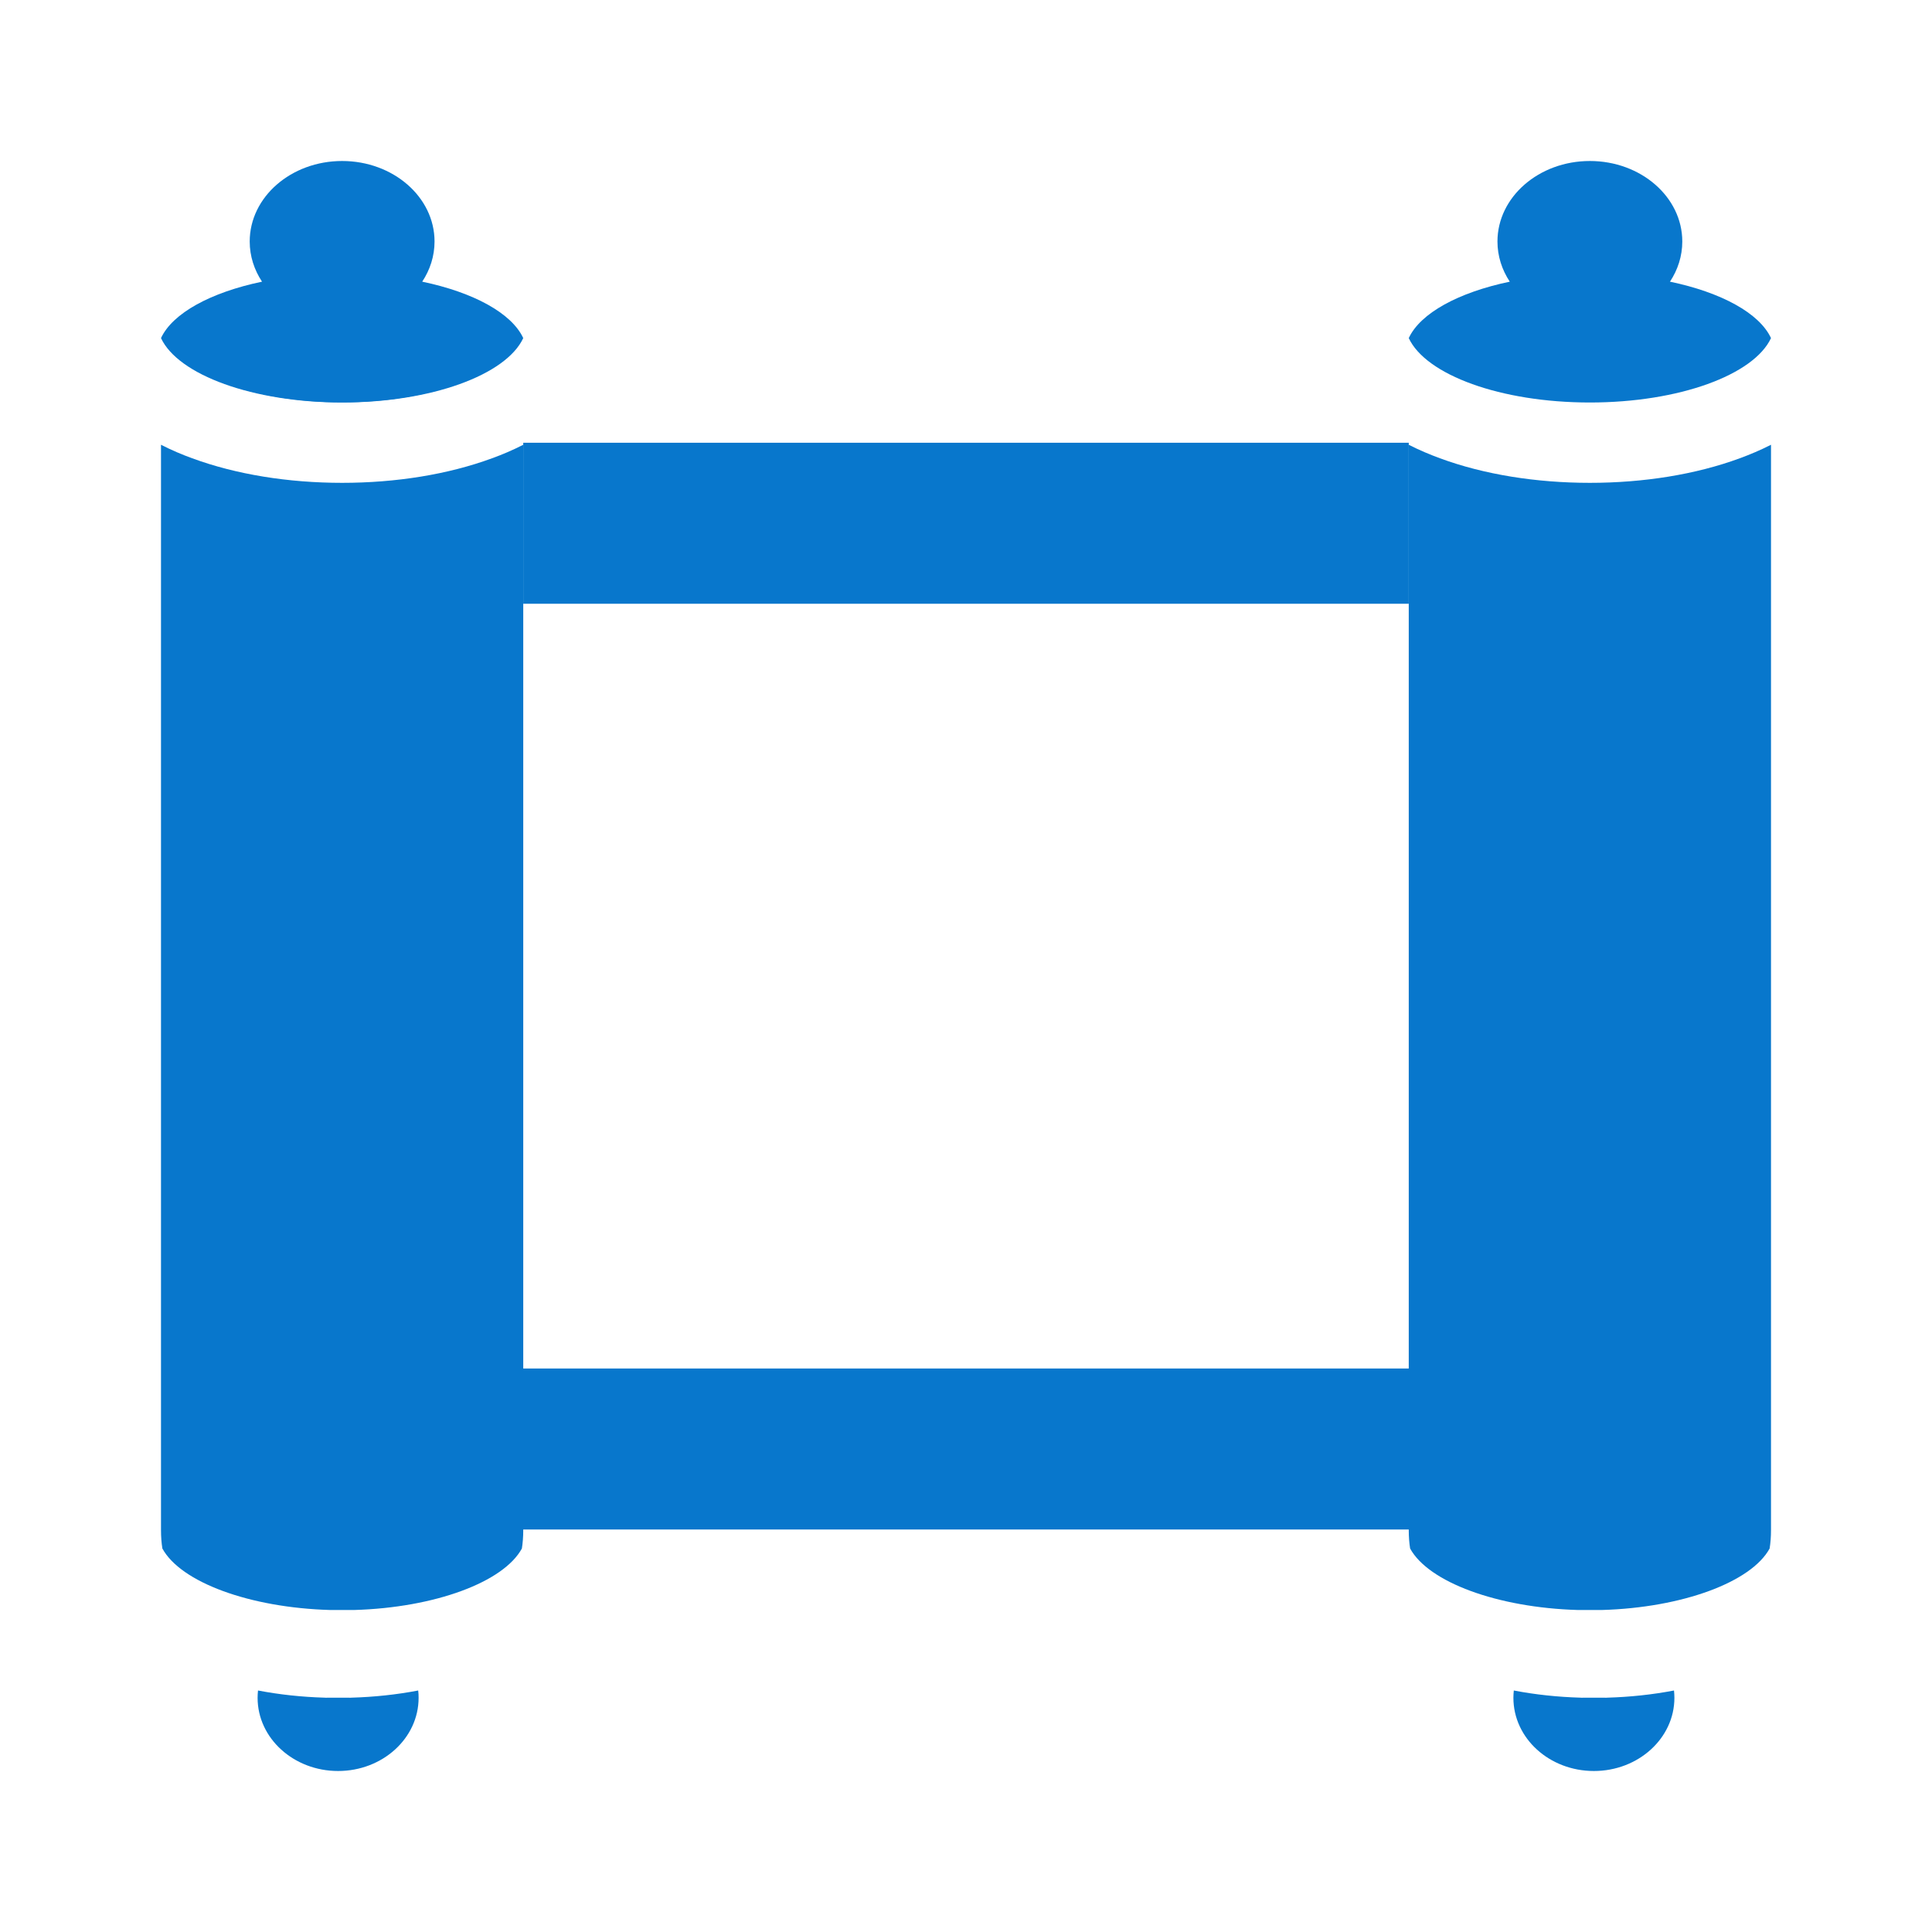
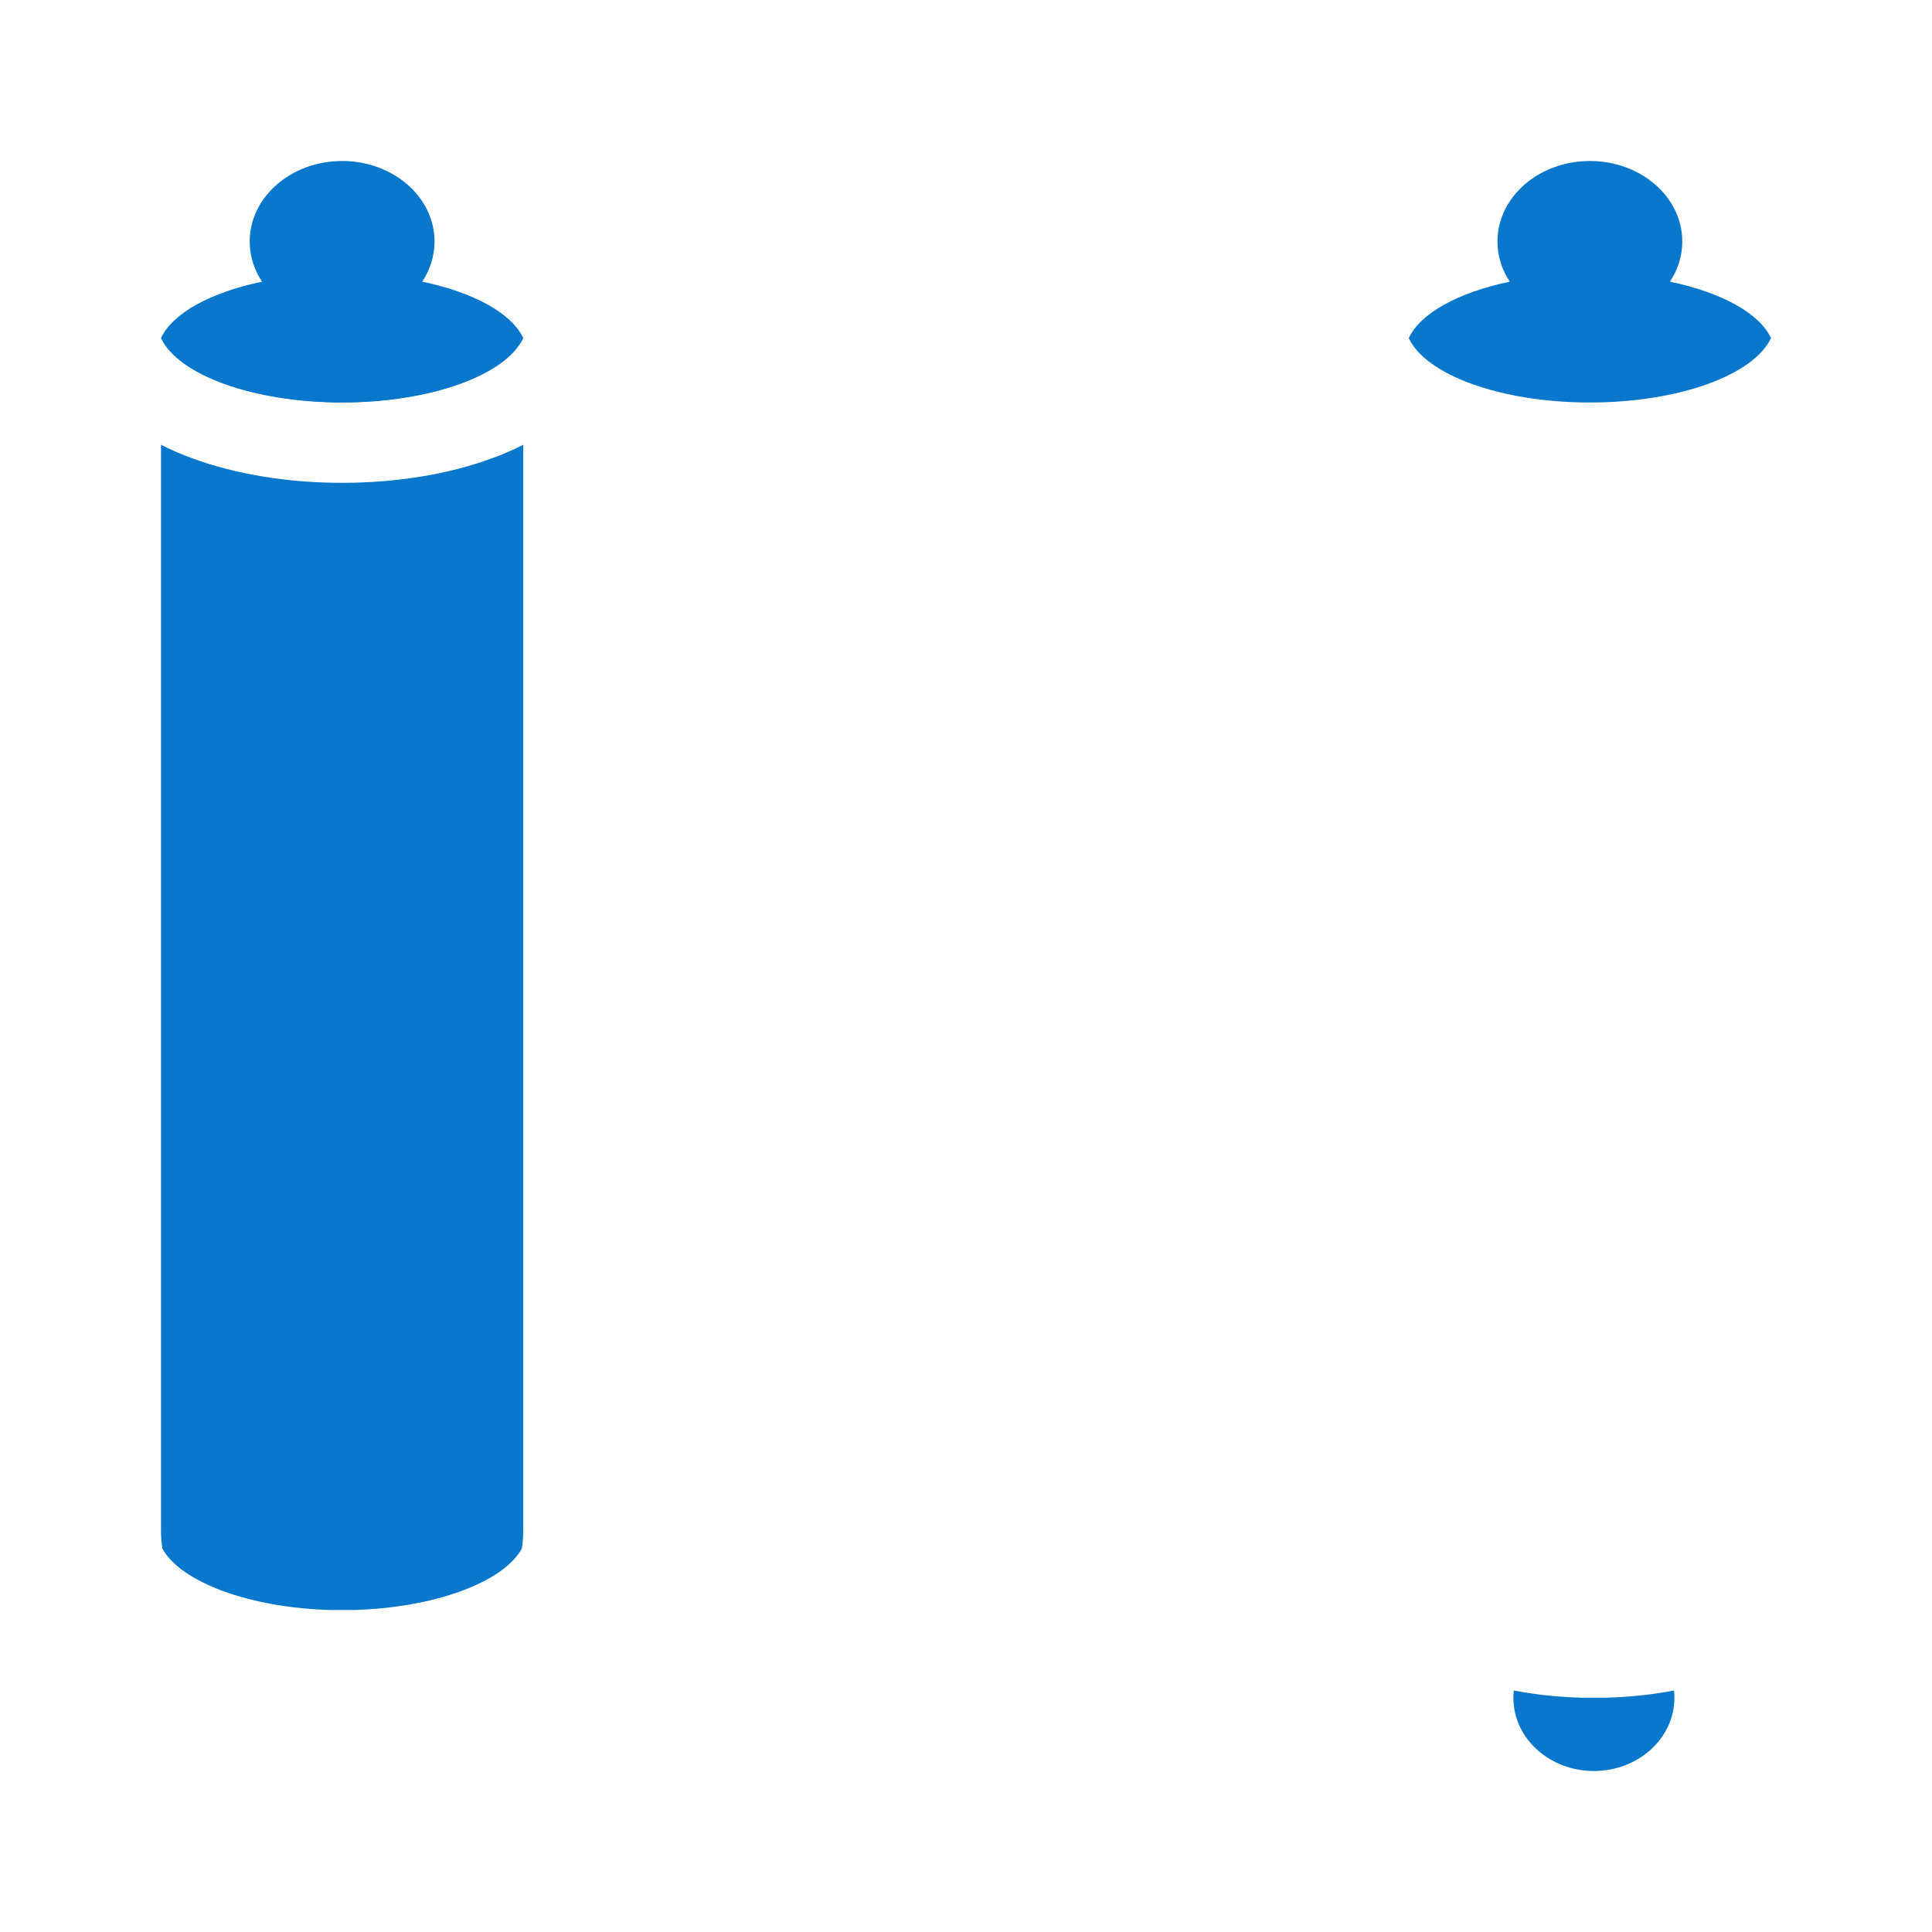
<svg xmlns="http://www.w3.org/2000/svg" width="24" height="24" viewBox="0 0 24 24" fill="none">
  <path d="M2 5.525V19.007C2 19.09 2.006 19.166 2.017 19.236C2.245 19.655 3.101 19.971 4.099 20C4.149 20 4.199 20 4.25 20C4.301 20 4.351 20 4.401 20C5.398 19.971 6.255 19.655 6.483 19.236C6.494 19.166 6.5 19.09 6.5 19.007V5.525C6.369 5.592 6.237 5.648 6.112 5.693C5.567 5.894 4.918 5.998 4.25 5.998C3.582 5.998 2.933 5.894 2.388 5.693C2.263 5.648 2.131 5.592 2 5.525Z" fill="#0877CC" />
  <path d="M2.185 4L6.315 4C6.376 4.063 6.424 4.129 6.455 4.198C6.246 4.654 5.338 4.998 4.25 4.998C3.161 4.998 2.253 4.654 2.045 4.198C2.076 4.129 2.124 4.063 2.185 4Z" fill="#0877CC" />
-   <path d="M3.205 21C3.472 21.051 3.751 21.081 4.033 21.089L4.053 21.09L4.072 21.089C4.115 21.089 4.158 21.089 4.2 21.089C4.243 21.089 4.285 21.089 4.328 21.089L4.348 21.09L4.367 21.089C4.649 21.081 4.929 21.051 5.195 21C5.199 21.03 5.2 21.061 5.2 21.091C5.2 21.593 4.752 22 4.2 22C3.648 22 3.2 21.593 3.2 21.091C3.2 21.061 3.202 21.03 3.205 21Z" fill="#0877CC" />
  <path fill-rule="evenodd" clip-rule="evenodd" d="M5.245 3.499C5.342 3.352 5.398 3.182 5.398 3C5.398 2.448 4.884 2 4.25 2C3.616 2 3.102 2.448 3.102 3C3.102 3.182 3.158 3.352 3.255 3.499C2.618 3.632 2.144 3.89 2 4.2C2.213 4.656 3.139 5 4.25 5C5.361 5 6.287 4.656 6.5 4.2C6.356 3.89 5.882 3.632 5.245 3.499Z" fill="#0877CC" />
-   <path d="M17.5 5.525V19.007C17.5 19.09 17.506 19.166 17.517 19.236C17.745 19.654 18.602 19.971 19.599 20C19.649 20 19.699 20 19.75 20C19.801 20 19.851 20 19.901 20C20.898 19.971 21.755 19.654 21.983 19.236C21.994 19.166 22 19.09 22 19.007V5.525C21.869 5.592 21.737 5.647 21.612 5.693C21.067 5.894 20.418 5.998 19.75 5.998C19.081 5.998 18.433 5.894 17.888 5.693C17.763 5.647 17.631 5.592 17.5 5.525Z" fill="#0877CC" />
  <path d="M18.805 21C19.071 21.051 19.351 21.081 19.633 21.089L19.652 21.09L19.672 21.089C19.715 21.089 19.757 21.089 19.8 21.089C19.842 21.089 19.885 21.089 19.928 21.089L19.947 21.09L19.966 21.089C20.249 21.081 20.528 21.051 20.795 21C20.798 21.03 20.8 21.061 20.8 21.091C20.8 21.593 20.352 22 19.8 22C19.247 22 18.8 21.593 18.8 21.091C18.8 21.061 18.802 21.03 18.805 21Z" fill="#0877CC" />
  <path fill-rule="evenodd" clip-rule="evenodd" d="M20.745 3.499C20.842 3.352 20.898 3.182 20.898 3C20.898 2.448 20.384 2 19.75 2C19.116 2 18.602 2.448 18.602 3C18.602 3.182 18.658 3.352 18.755 3.499C18.118 3.632 17.644 3.89 17.5 4.2C17.713 4.656 18.639 5 19.75 5C20.861 5 21.787 4.656 22 4.2C21.856 3.89 21.382 3.632 20.745 3.499Z" fill="#0877CC" />
-   <path d="M5 18L19 18" stroke="#0877CC" stroke-width="2" />
-   <path d="M6.5 6.5H17.5" stroke="#0877CC" stroke-width="2" />
</svg>